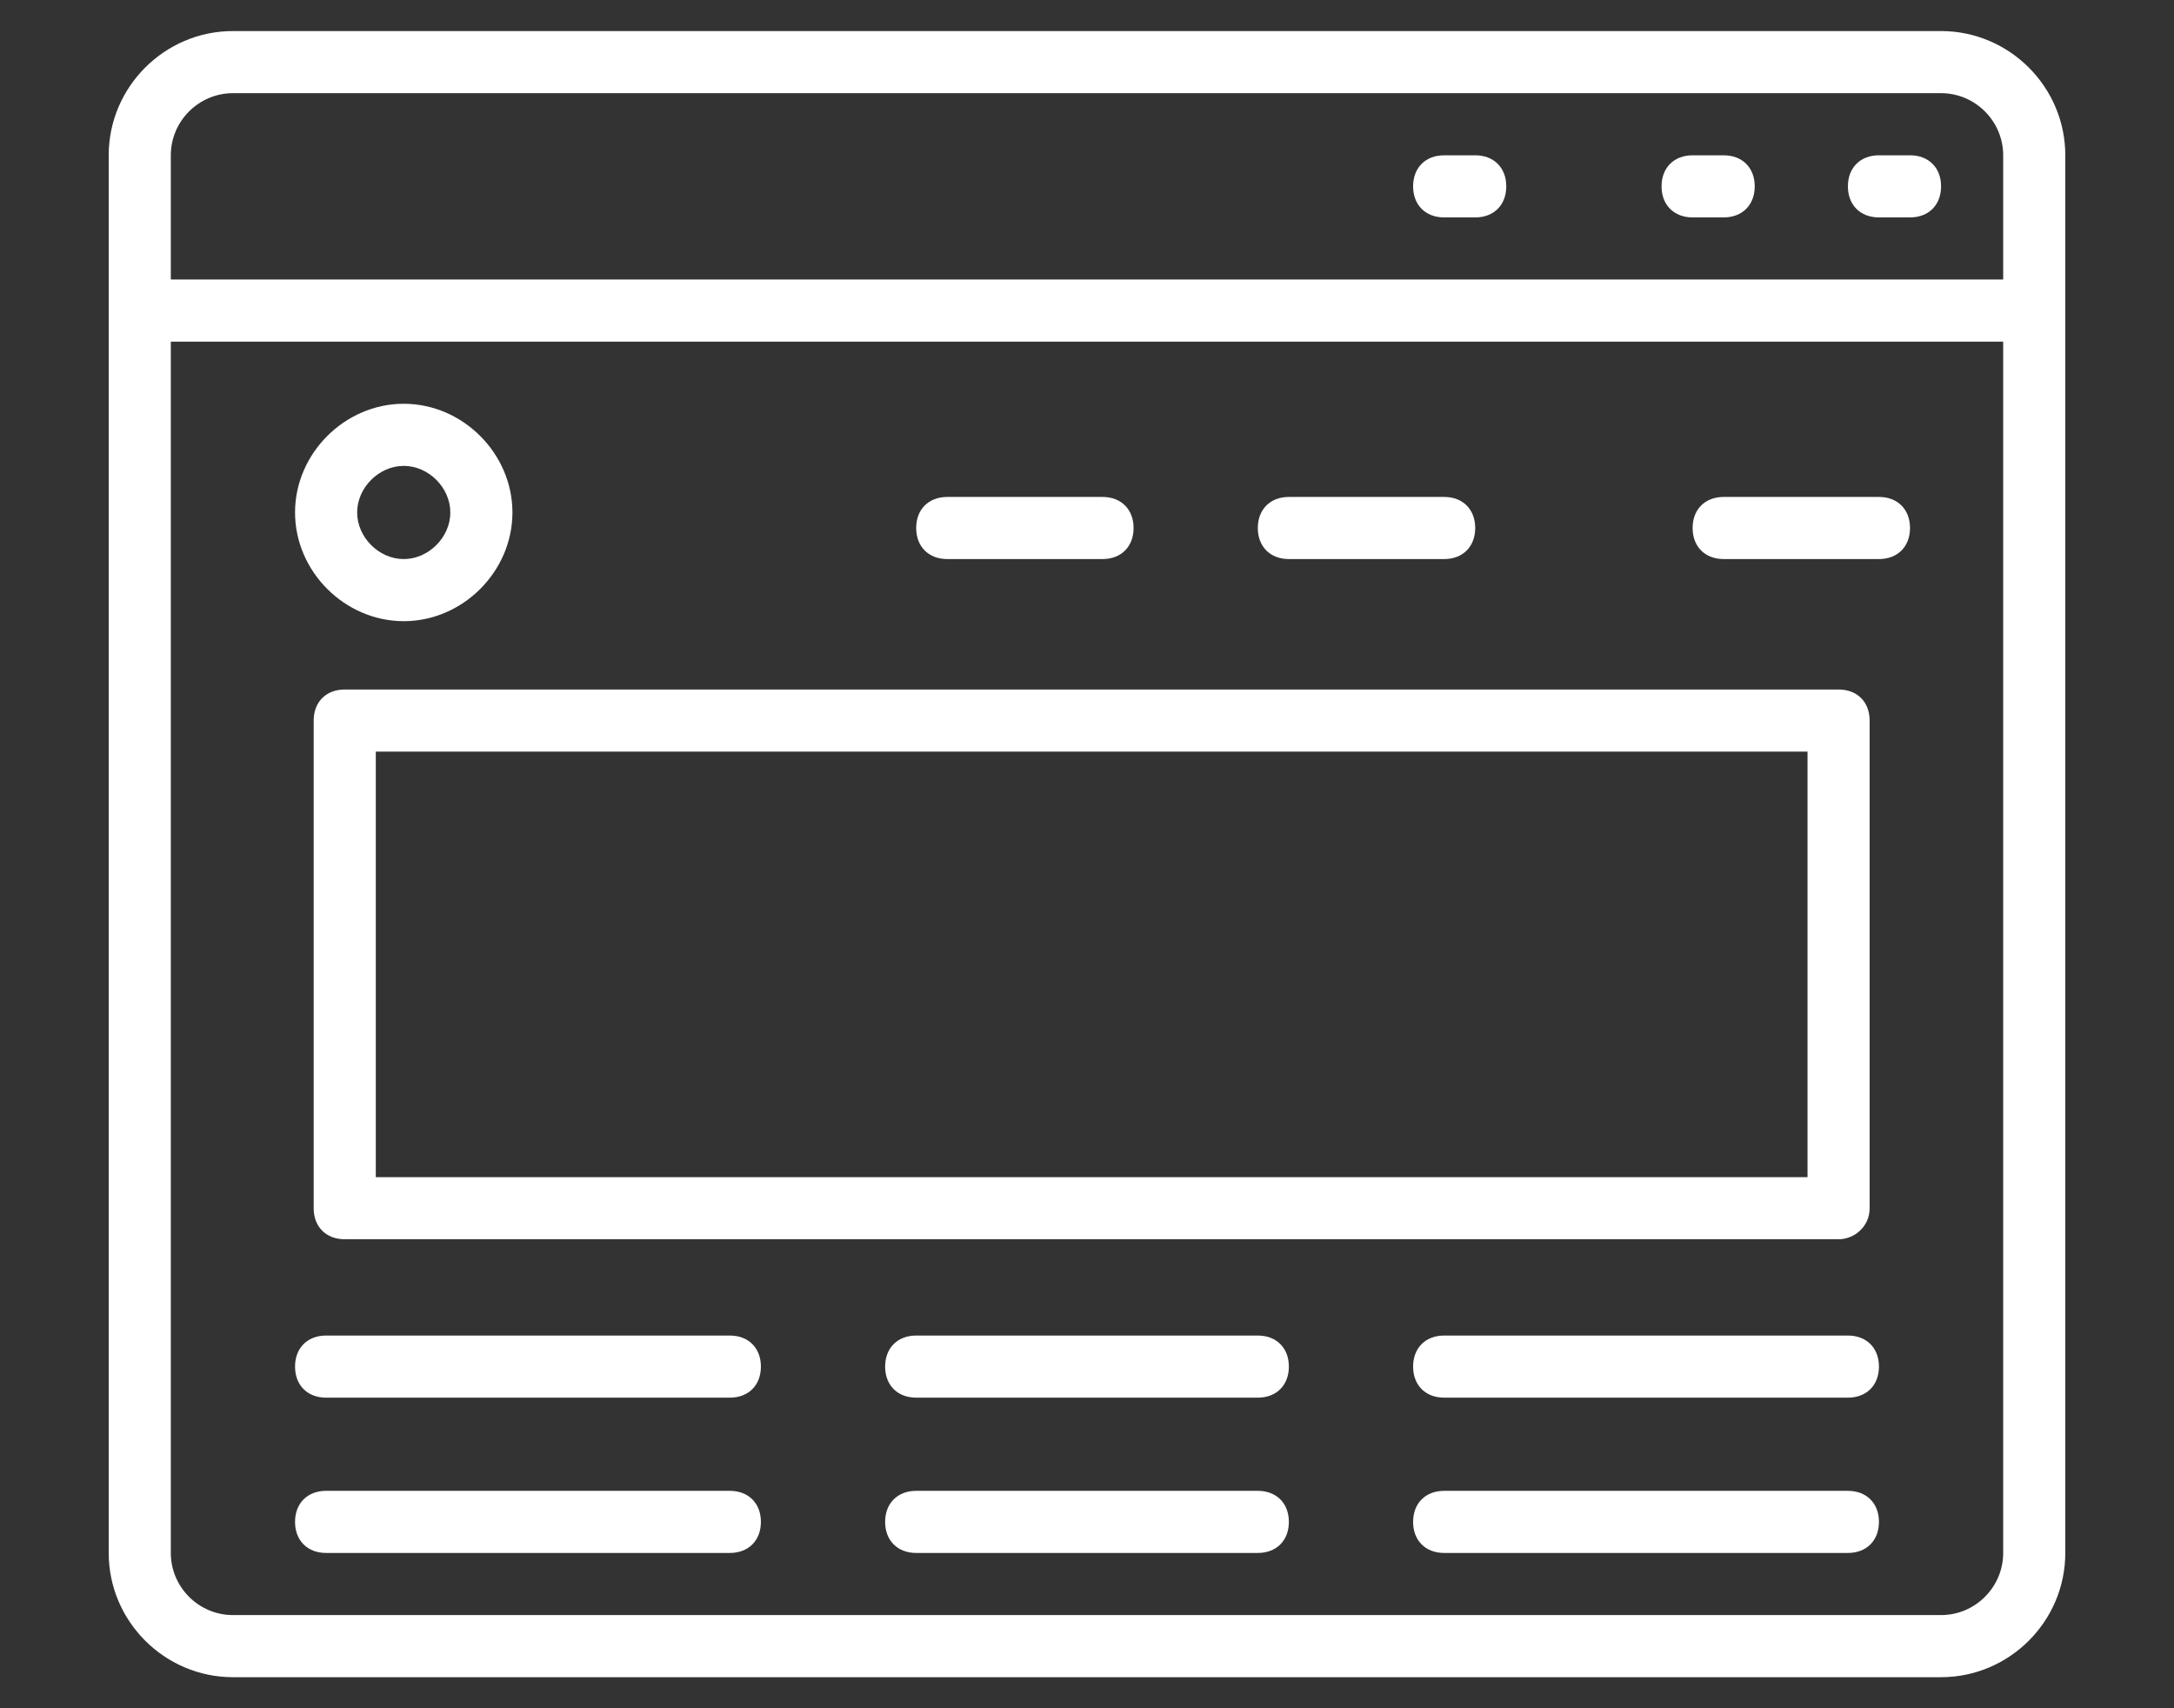
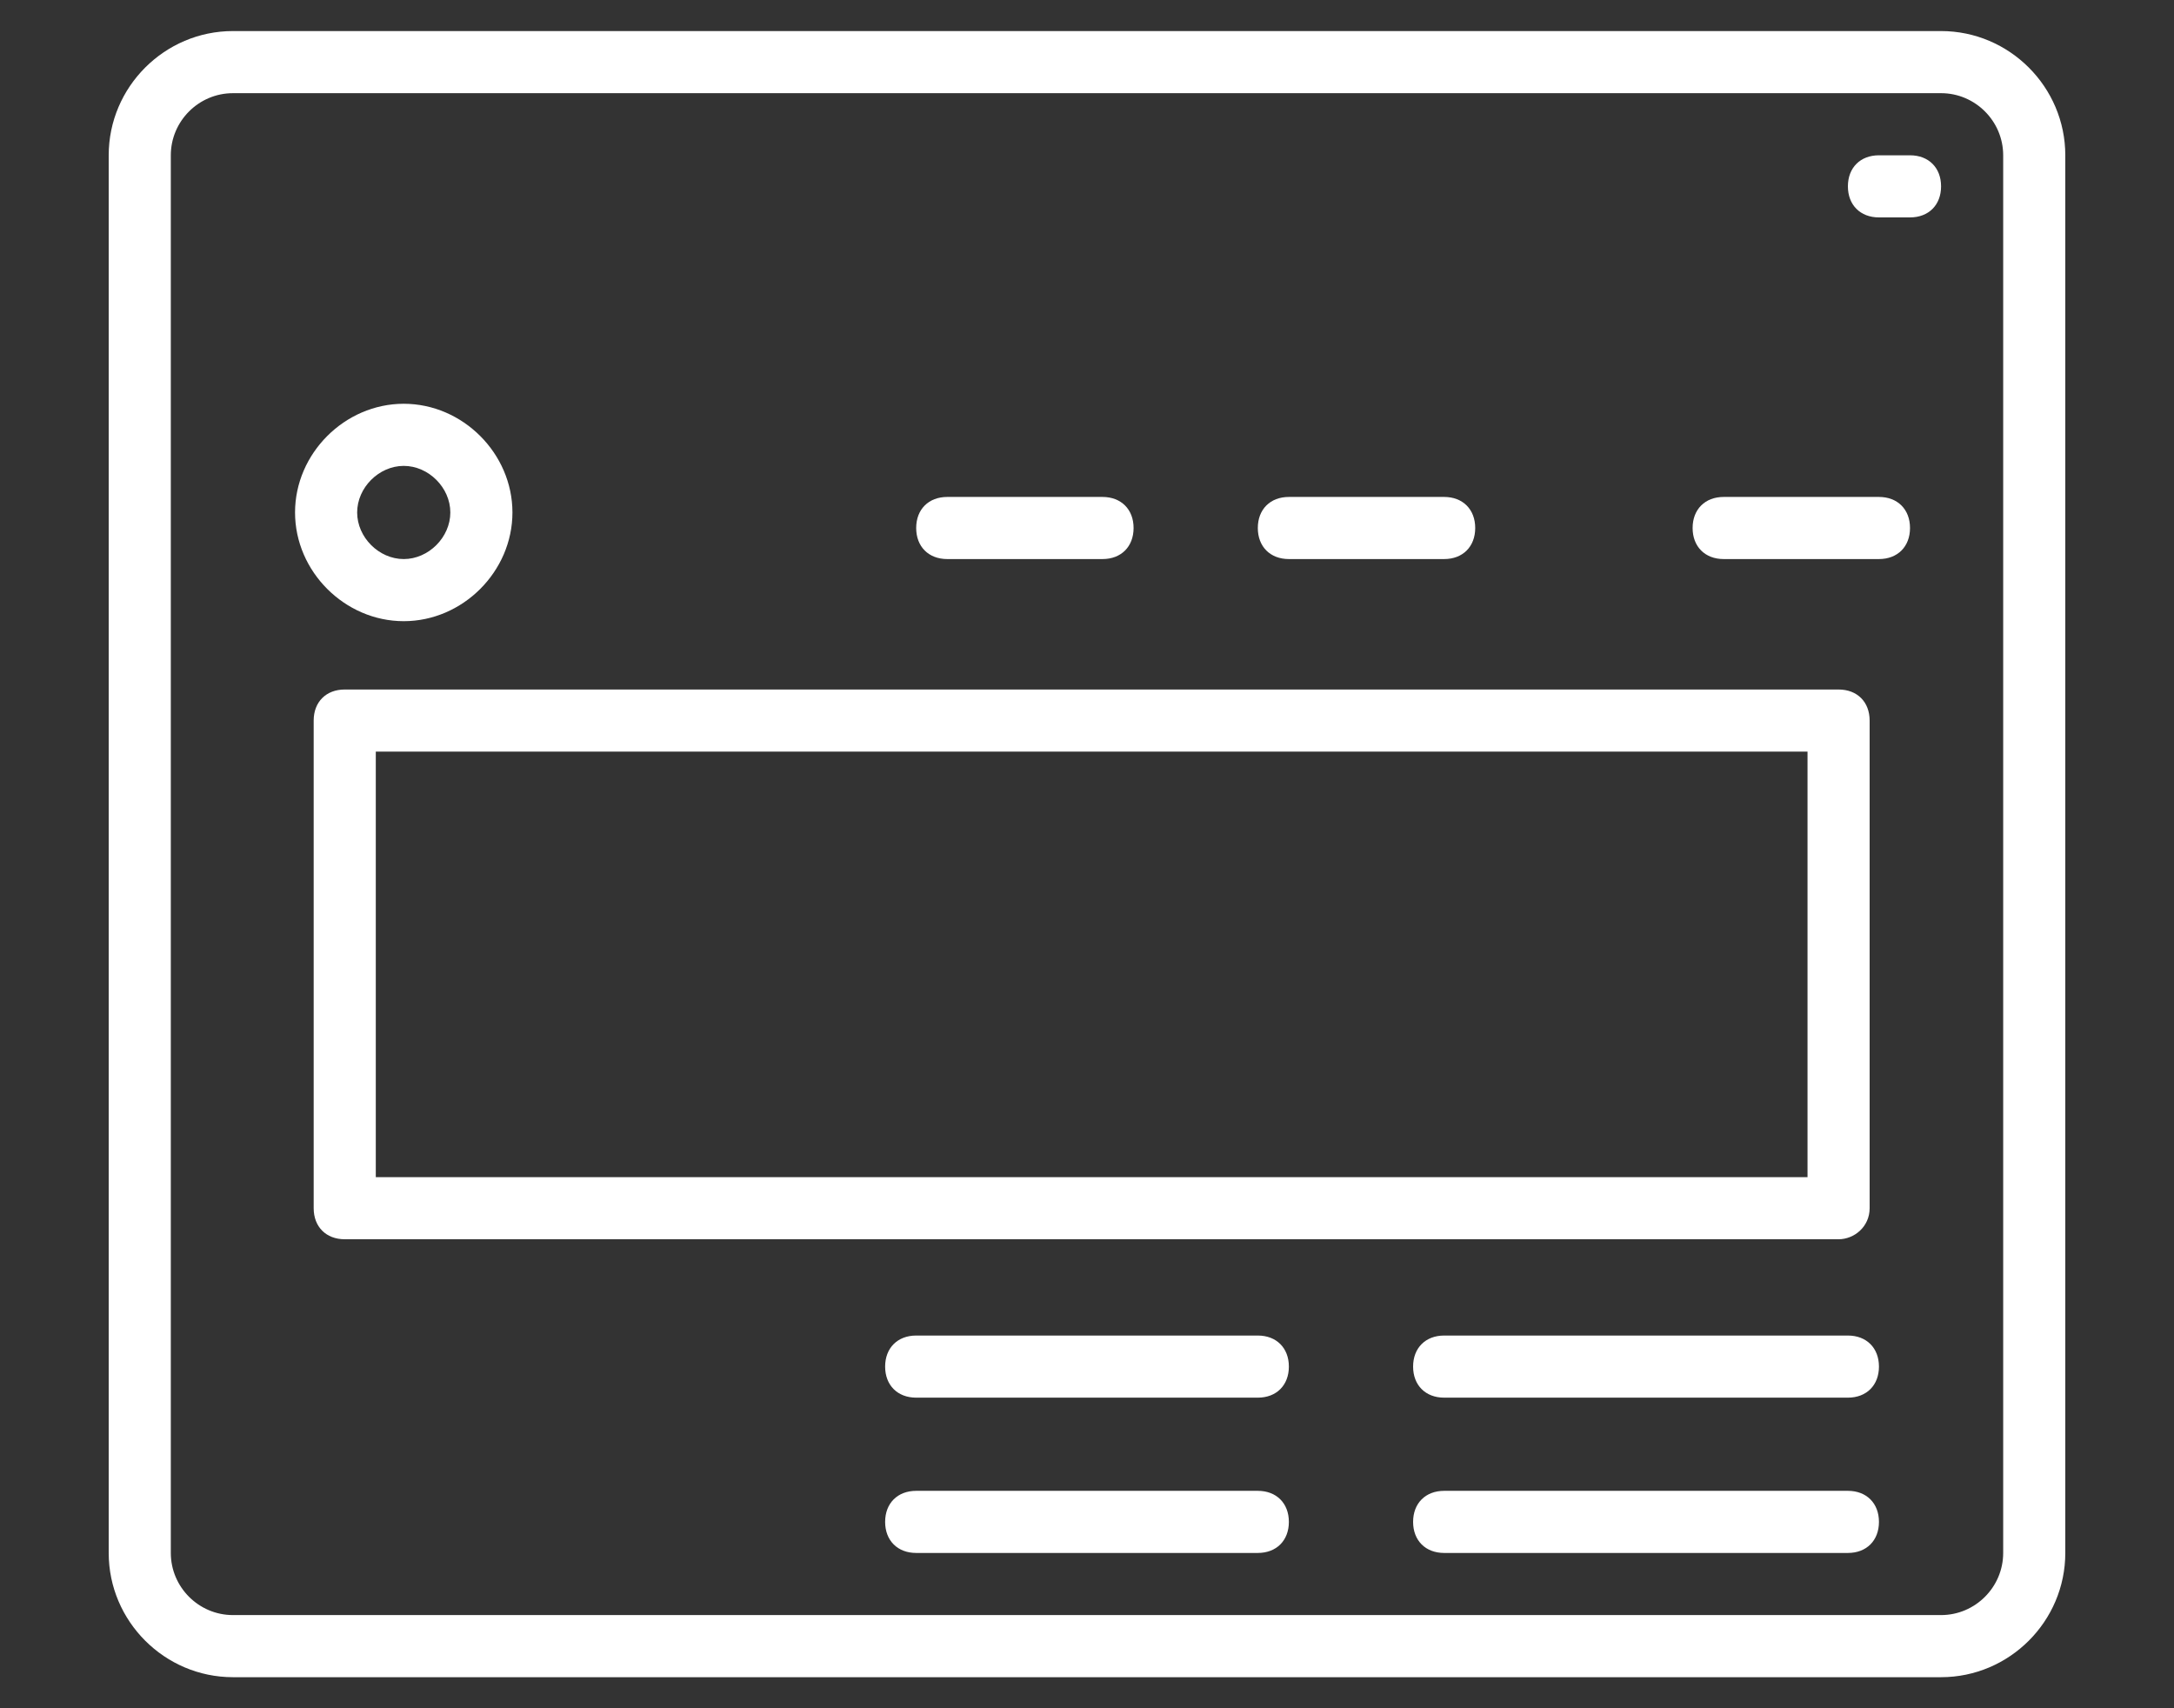
<svg xmlns="http://www.w3.org/2000/svg" version="1.1" id="Laag_1" x="0px" y="0px" viewBox="0 0 70 55" style="enable-background:new 0 0 70 55;" xml:space="preserve">
  <rect x="0" y="0" width="70" height="55" fill="#333333" stroke="none" />
  <style type="text/css">
	.st0{fill:#FFFFFF;}
	.st1{fill:none;}
</style>
  <g id="Group_29" transform="translate(-690 -2994)">
    <g id="Group_28" transform="translate(690.206 2997.427)">
      <g>
        <g>
          <g id="Group_27" transform="translate(-0.206 0.573)">
-             <path class="st0" d="M65.5,7h-61c-0.6,0-1-0.4-1-1s0.4-1,1-1h61c0.6,0,1,0.4,1,1S66.1,7,65.5,7z" />
            <path class="st0" d="M13,16c-1.9,0-3.5-1.6-3.5-3.5S11.1,9,13,9s3.5,1.6,3.5,3.5S14.9,16,13,16z M13,11c-0.8,0-1.5,0.7-1.5,1.5       S12.2,14,13,14s1.5-0.7,1.5-1.5S13.8,11,13,11z" />
            <path class="st0" d="M59.2,35.9H11.1c-0.6,0-1-0.4-1-1V19.2c0-0.6,0.4-1,1-1h48.1c0.6,0,1,0.4,1,1v15.7       C60.2,35.5,59.7,35.9,59.2,35.9z M12.1,33.9h46.1V20.2H12.1V33.9z" />
            <path class="st0" d="M35.5,14h-5c-0.6,0-1-0.4-1-1s0.4-1,1-1h5c0.6,0,1,0.4,1,1S36.1,14,35.5,14z" />
            <path class="st0" d="M46.5,14h-5c-0.6,0-1-0.4-1-1s0.4-1,1-1h5c0.6,0,1,0.4,1,1S47.1,14,46.5,14z" />
            <path class="st0" d="M60.5,14h-5c-0.6,0-1-0.4-1-1s0.4-1,1-1h5c0.6,0,1,0.4,1,1S61.1,14,60.5,14z" />
-             <path class="st0" d="M23.5,41h-13c-0.6,0-1-0.4-1-1s0.4-1,1-1h13c0.6,0,1,0.4,1,1S24.1,41,23.5,41z" />
-             <path class="st0" d="M23.5,46h-13c-0.6,0-1-0.4-1-1s0.4-1,1-1h13c0.6,0,1,0.4,1,1S24.1,46,23.5,46z" />
            <path class="st0" d="M40.5,41h-11c-0.6,0-1-0.4-1-1s0.4-1,1-1h11c0.6,0,1,0.4,1,1S41.1,41,40.5,41z" />
            <path class="st0" d="M40.5,46h-11c-0.6,0-1-0.4-1-1s0.4-1,1-1h11c0.6,0,1,0.4,1,1S41.1,46,40.5,46z" />
            <path class="st0" d="M59.5,41h-13c-0.6,0-1-0.4-1-1s0.4-1,1-1h13c0.6,0,1,0.4,1,1S60.1,41,59.5,41z" />
            <path class="st0" d="M59.5,46h-13c-0.6,0-1-0.4-1-1s0.4-1,1-1h13c0.6,0,1,0.4,1,1S60.1,46,59.5,46z" />
-             <path class="st0" d="M55.5,3h-1c-0.6,0-1-0.4-1-1s0.4-1,1-1h1c0.6,0,1,0.4,1,1S56.1,3,55.5,3z" />
-             <path class="st0" d="M47.5,3h-1c-0.6,0-1-0.4-1-1s0.4-1,1-1h1c0.6,0,1,0.4,1,1S48.1,3,47.5,3z" />
            <path class="st0" d="M61.5,3h-1c-0.6,0-1-0.4-1-1s0.4-1,1-1h1c0.6,0,1,0.4,1,1S62.1,3,61.5,3z" />
          </g>
        </g>
      </g>
    </g>
    <g id="Rectangle_140" transform="translate(690 2994)">
      <path class="st1" d="M7.5,1h55c2.2,0,4,1.8,4,4v45c0,2.2-1.8,4-4,4h-55c-2.2,0-4-1.8-4-4V5C3.5,2.8,5.3,1,7.5,1z" />
      <path class="st0" d="M62.5,54h-55c-2.2,0-4-1.8-4-4V5c0-2.2,1.8-4,4-4h55c2.2,0,4,1.8,4,4v45C66.5,52.2,64.7,54,62.5,54z M7.5,3    c-1.1,0-2,0.9-2,2v45c0,1.1,0.9,2,2,2h55c1.1,0,2-0.9,2-2V5c0-1.1-0.9-2-2-2H7.5z" />
    </g>
  </g>
</svg>